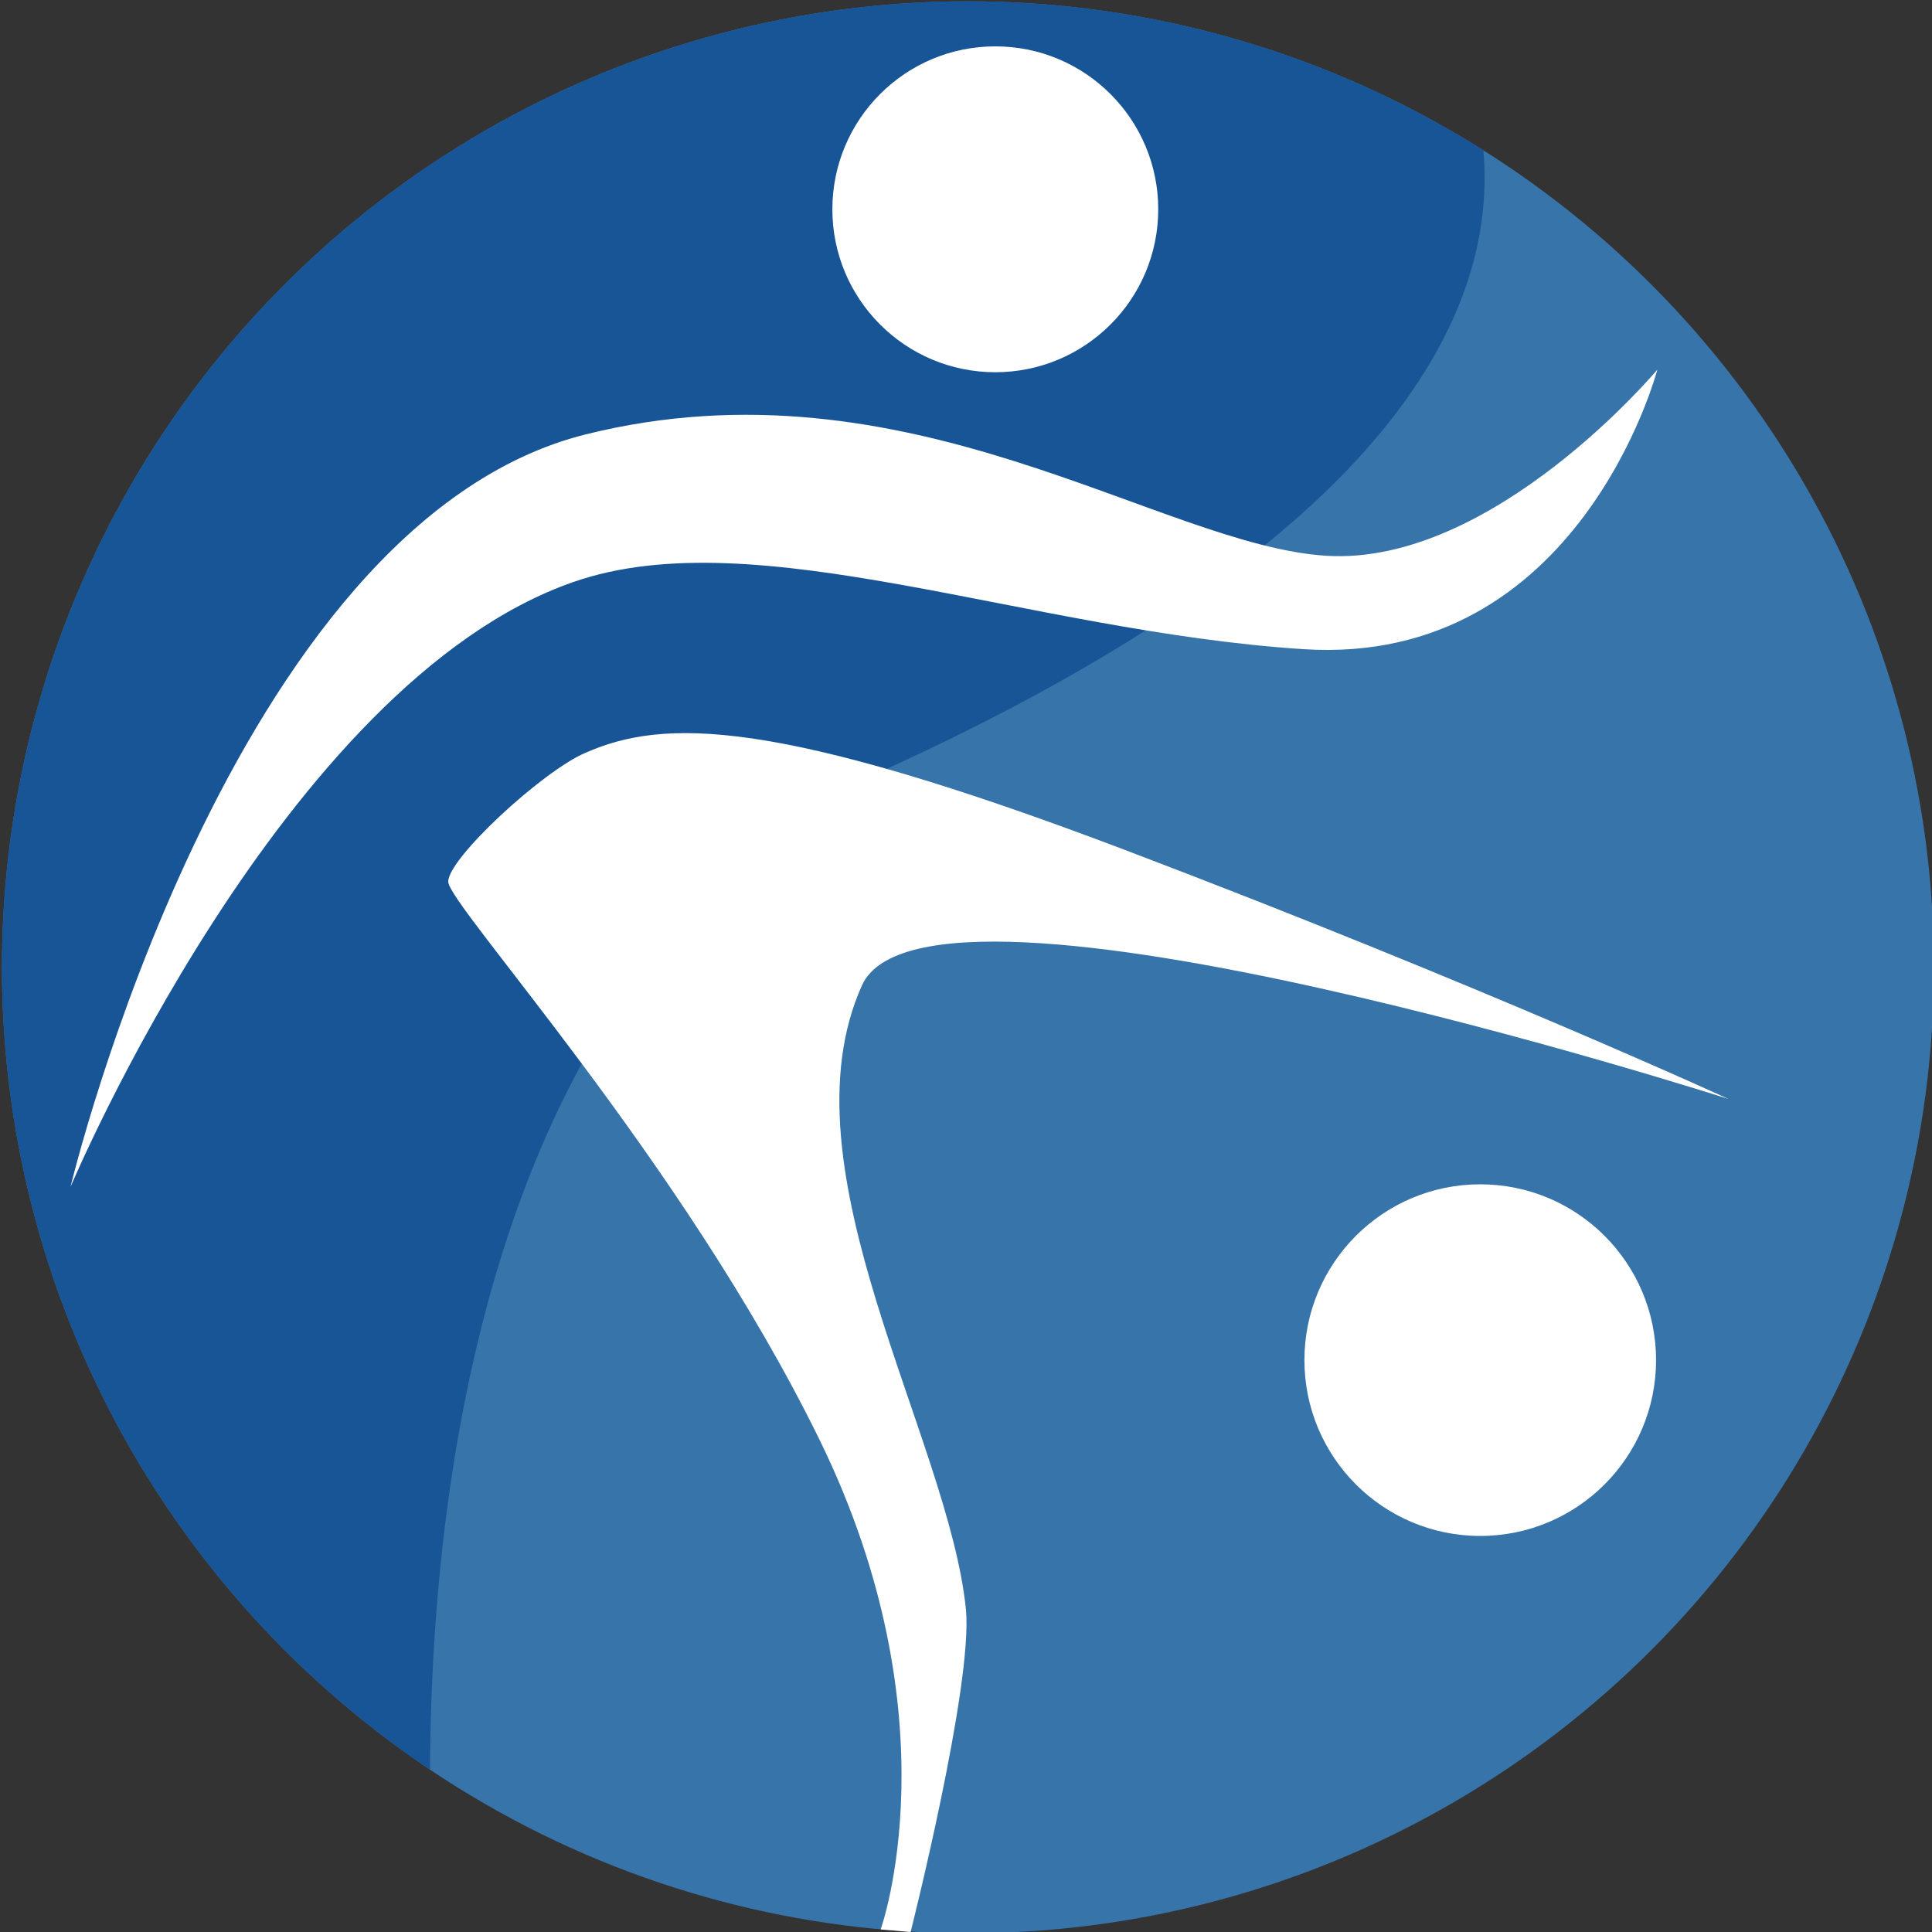
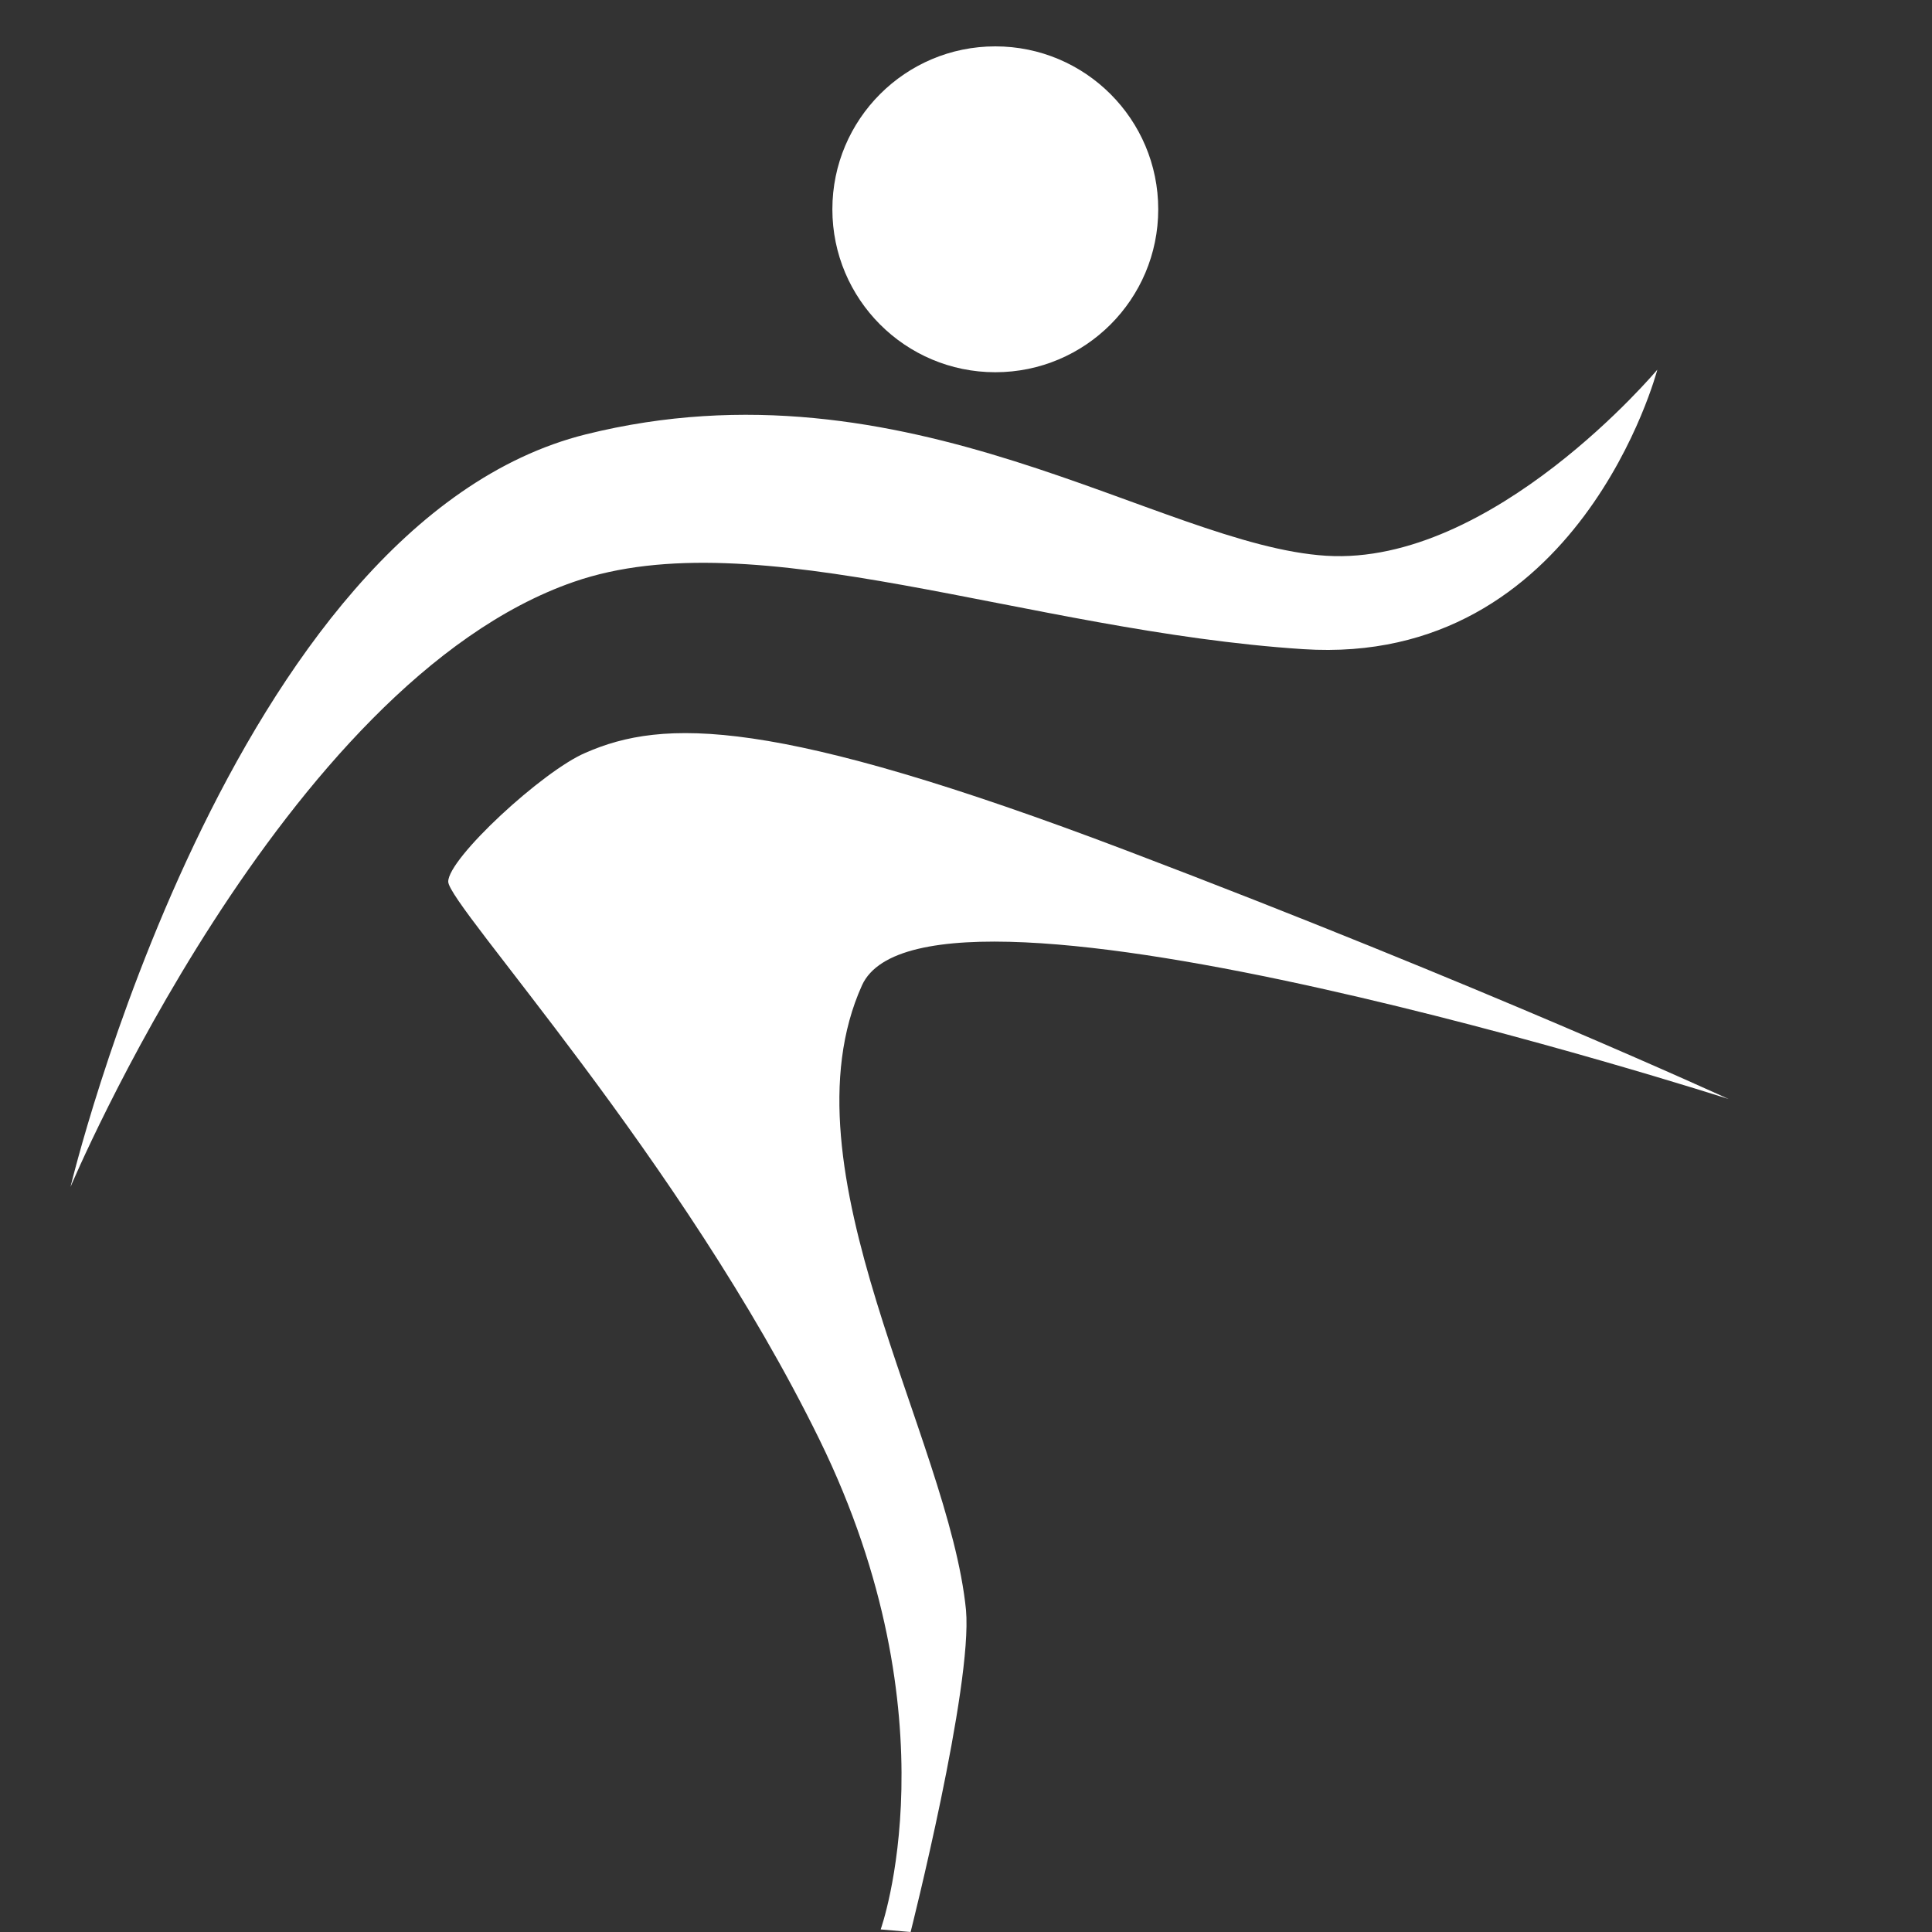
<svg xmlns="http://www.w3.org/2000/svg" id="Layer_1" data-name="Layer 1" width="60" height="60" viewBox="0 0 60 60">
  <rect x="0" y="0" width="60" height="60" fill="#333333" stroke="none" />
  <defs>
    <style>.cls-1{fill:none;}.cls-2{fill:#3774aa;}.cls-3{clip-path:url(#clip-path);}.cls-4{fill:#185597;}.cls-5{fill:#fff;}</style>
    <clipPath id="clip-path">
-       <circle class="cls-1" cx="30.06" cy="30.04" r="30" />
-     </clipPath>
+       </clipPath>
  </defs>
-   <circle class="cls-2" cx="30.06" cy="30.04" r="30" />
  <g class="cls-3">
-     <path class="cls-4" d="M42.92-2s13.61,12.65-15.43,25.9c-18,8.22-15.06,41-11.32,50.36S-12.51,35.74-12.51,35.74L5.2-.29Z" />
-   </g>
+     </g>
  <path class="cls-5" d="M2.19,36.86s4.92-20.6,16-23.37c10-2.49,17.83,3.45,23,3.77s10.28-5.78,10.28-5.78-2.41,9.24-11,8.68-17-4.05-22.65-2.09C8.78,21.2,2.19,36.86,2.19,36.86Z" />
  <circle class="cls-5" cx="30.91" cy="6.5" r="5.06" />
-   <circle class="cls-5" cx="45.97" cy="42.24" r="5.46" />
  <path class="cls-5" d="M53.68,34.13s-24.88-8-26.91-3.53C24.2,36.3,29.47,44.65,30,50c.21,2.37-1.72,10-1.72,10l-.93-.08s2.35-6.53-1.9-15.21S13.92,28.11,13.92,27.38s2.94-3.44,4.26-4C20.59,22.32,24,22.24,35,26.42S53.68,34.13,53.68,34.13Z" />
</svg>